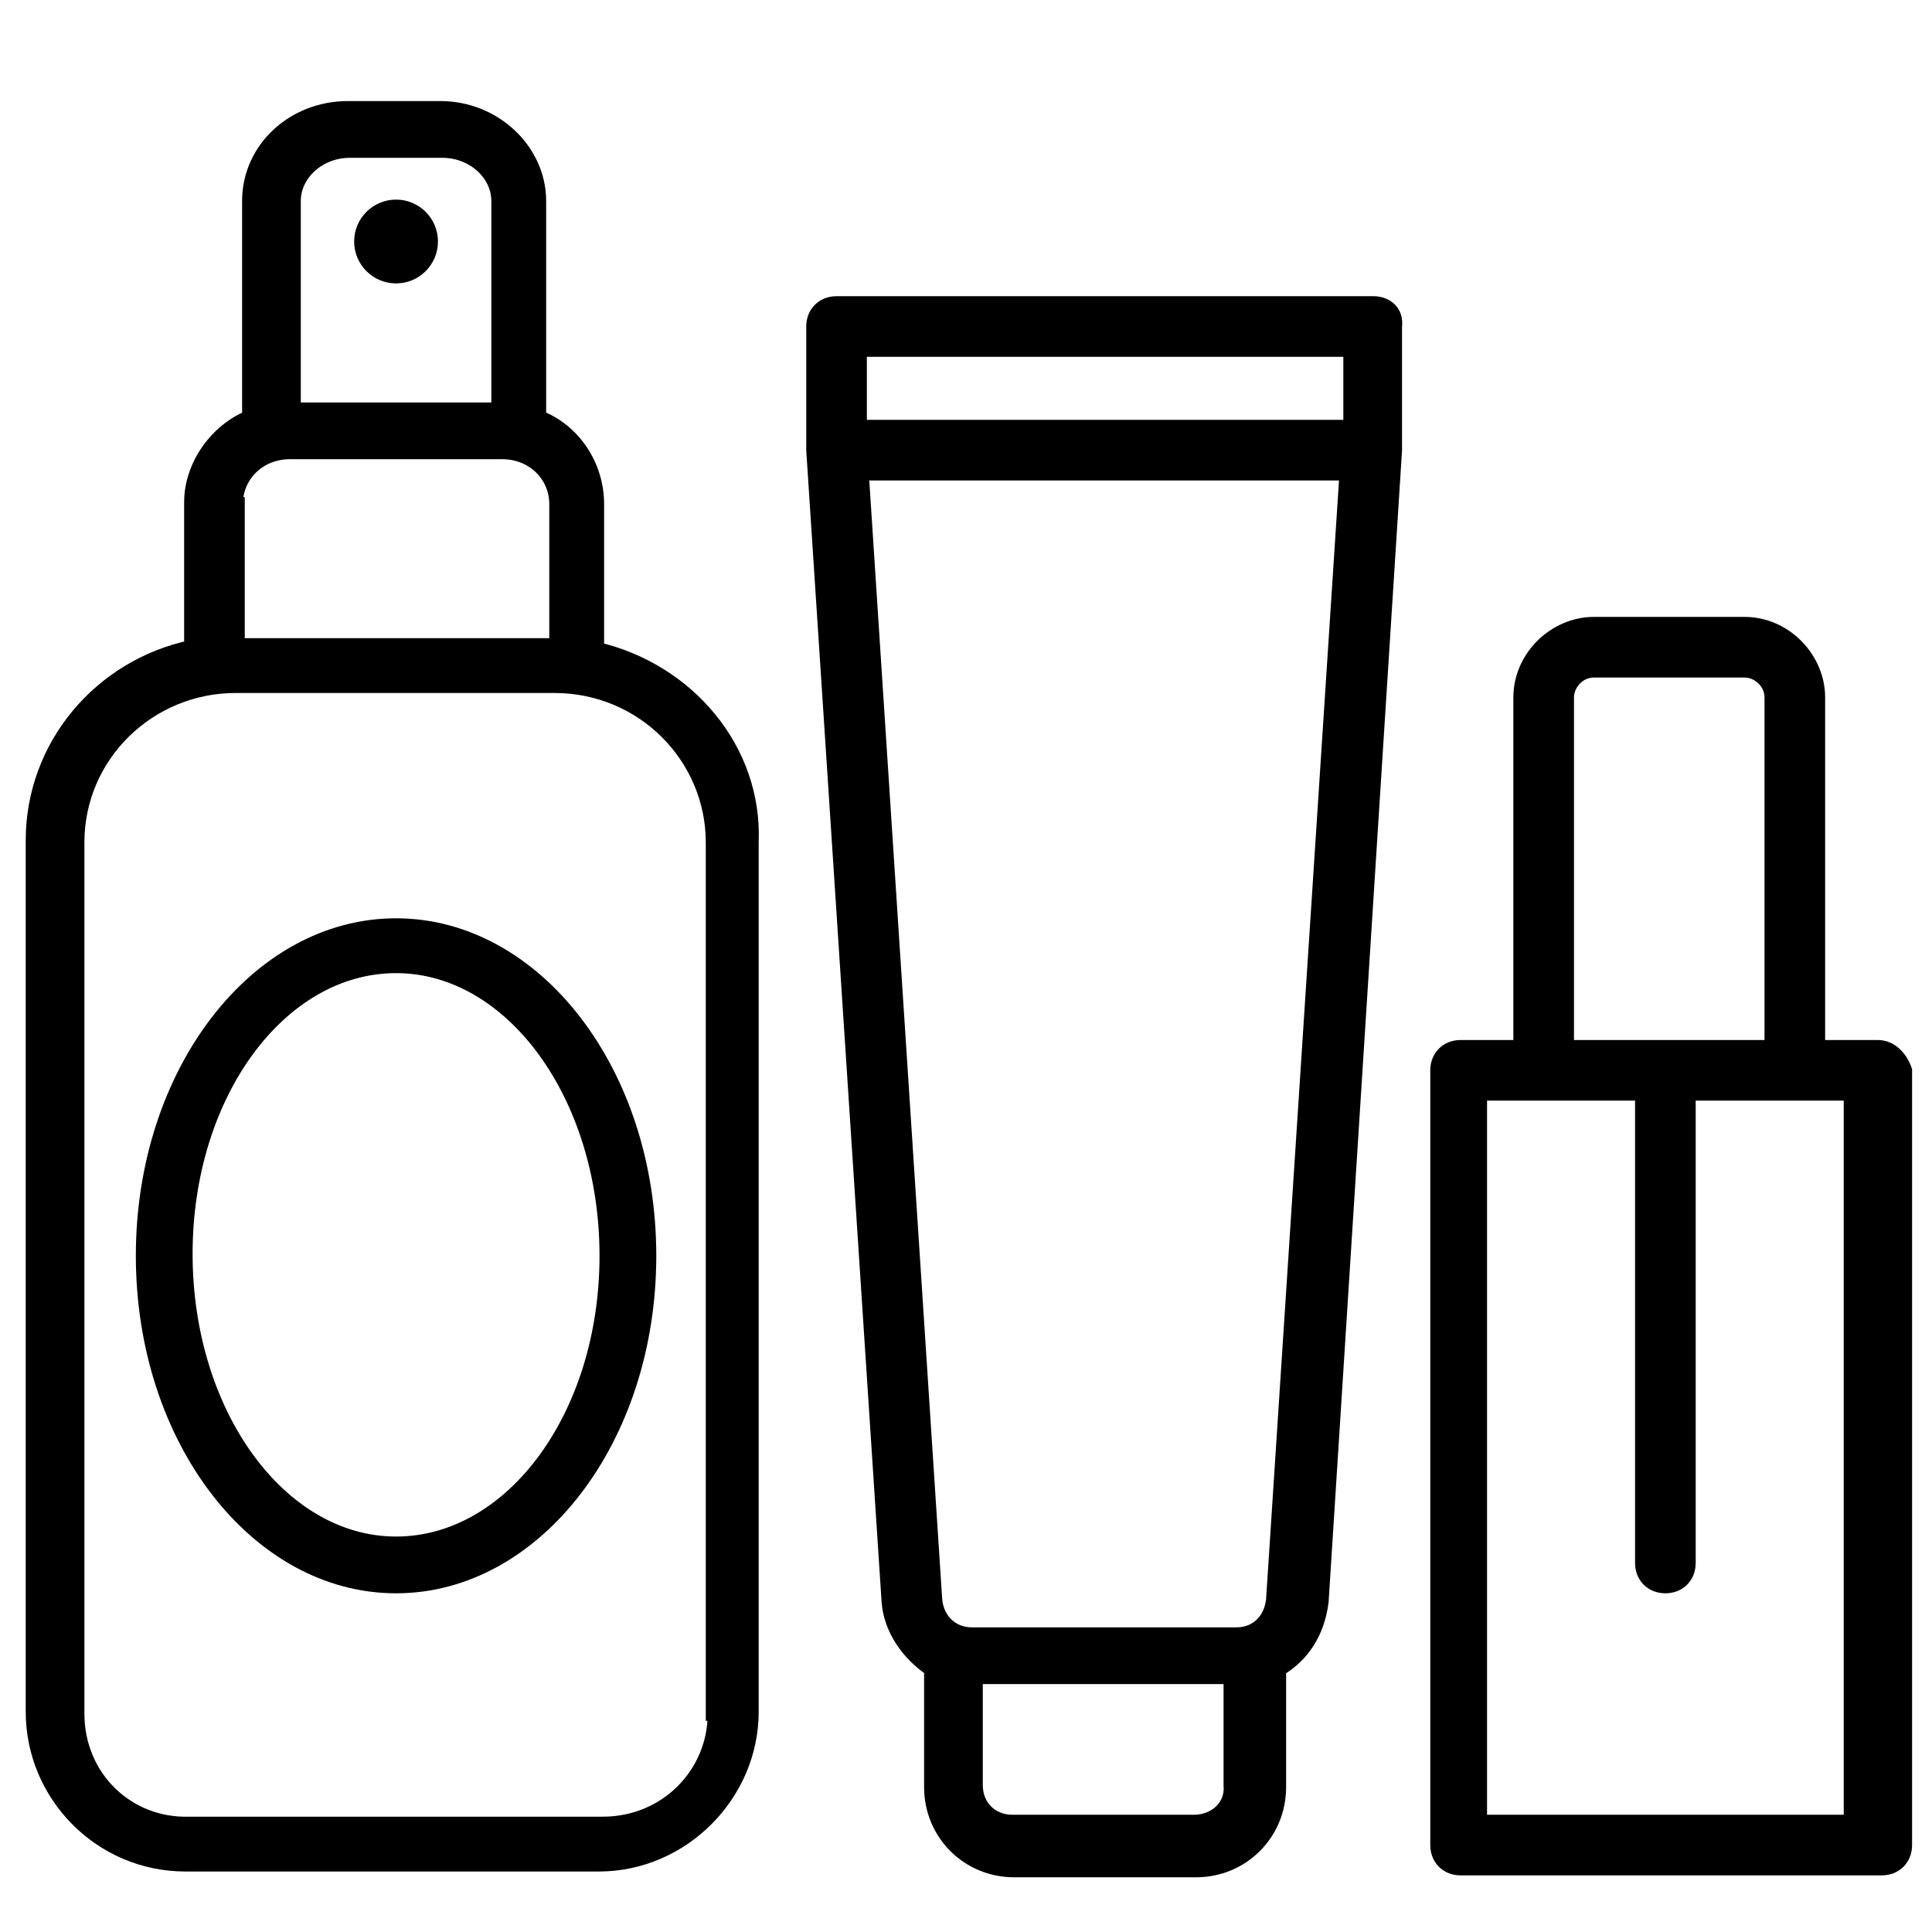
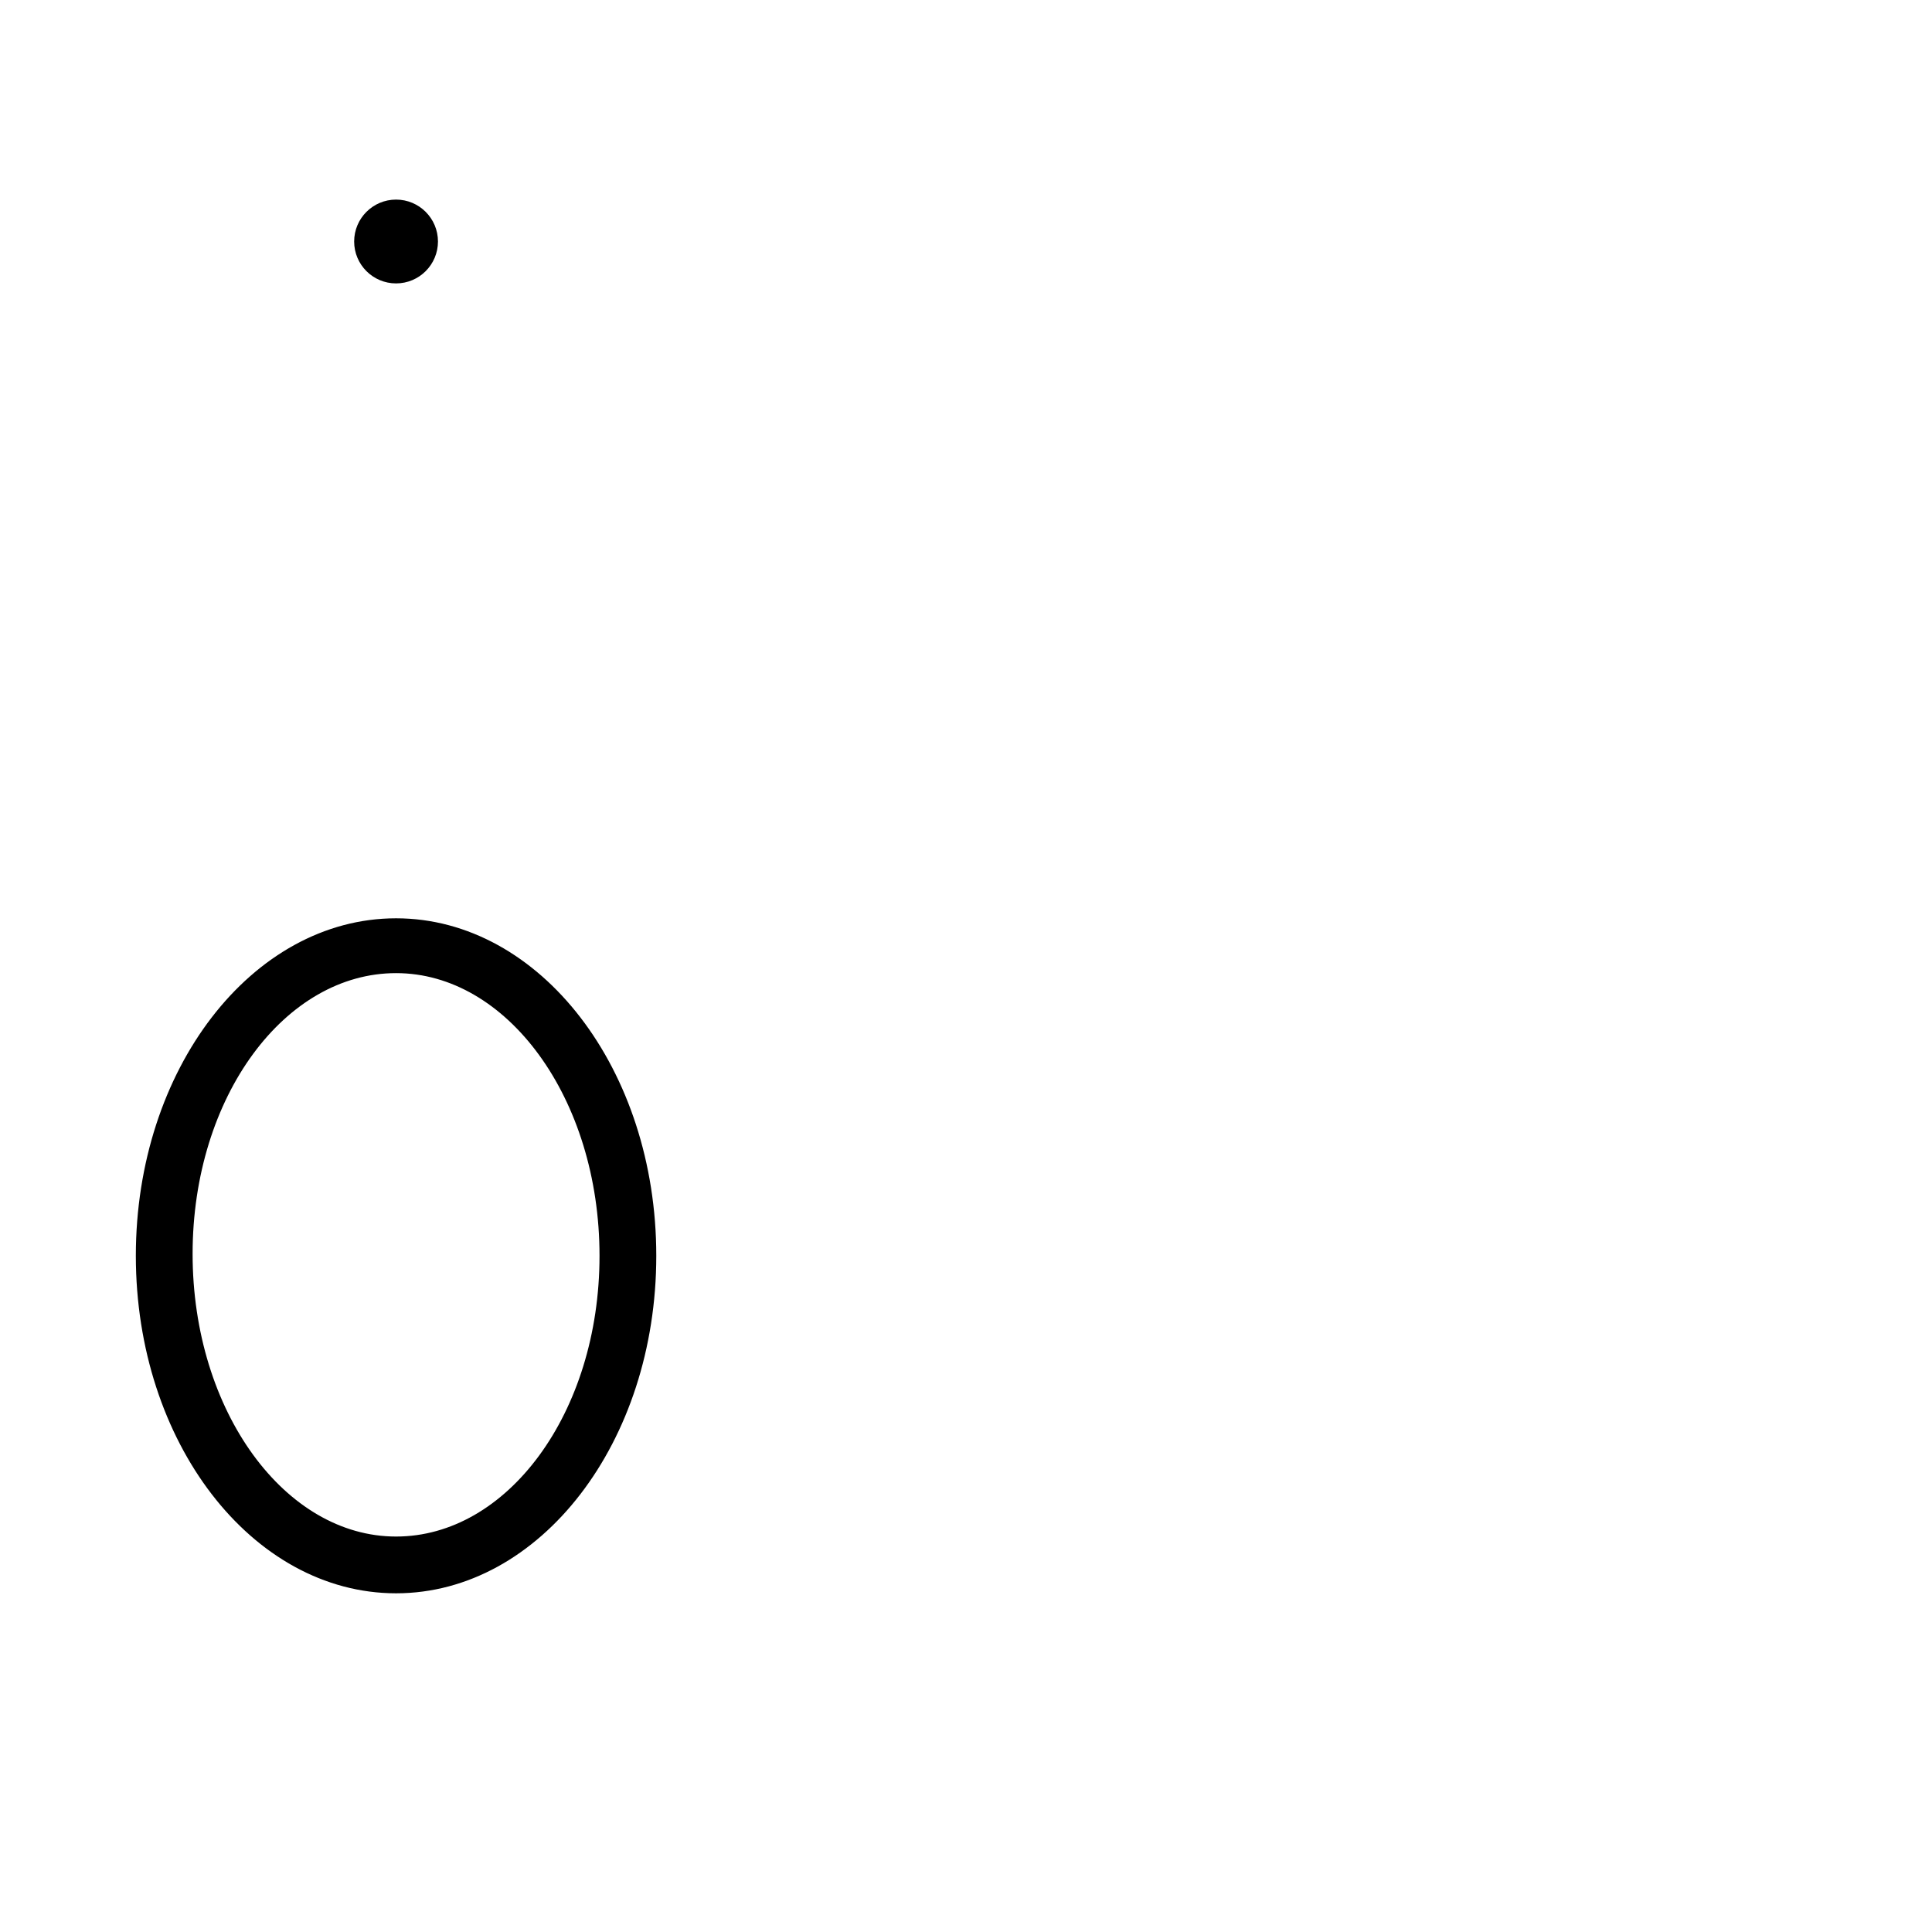
<svg xmlns="http://www.w3.org/2000/svg" version="1.1" id="Calque_1" x="0px" y="0px" viewBox="0 0 100 100" style="enable-background:new 0 0 100 100;" xml:space="preserve">
  <style type="text/css">
	.st0{stroke:#000000;stroke-width:0.738;stroke-miterlimit:10;}
</style>
-   <path class="st0" d="M71.1,15.7H43.3c-0.7,0-1.2,0.5-1.2,1.2v6.4l0,0l0,0L46,82.9c0.1,1.4,1,2.7,2.2,3.5v6.1c0,2.4,1.9,4.3,4.3,4.3  h9.4c2.4,0,4.3-1.9,4.3-4.3v-6.1c1.2-0.7,2-1.9,2.2-3.5l3.8-59.6l0,0l0,0v-6.4C72.3,16.1,71.7,15.7,71.1,15.7z M44.5,18.1h25.4v4  H44.5V18.1z M61.8,94.3h-9.4c-1.1,0-1.9-0.8-1.9-1.9v-5.6h13.2v5.6C63.8,93.5,62.9,94.3,61.8,94.3z M65.9,82.8  c-0.1,1-0.8,1.8-1.9,1.8H50.3c-1,0-1.8-0.7-1.9-1.8l-3.8-58.3h25.1L65.9,82.8z" />
-   <path class="st0" d="M97.2,54.2h-3.1V36.1c0-2-1.7-3.8-3.8-3.8h-7.8c-2,0-3.8,1.7-3.8,3.8v18.1h-3.1c-0.7,0-1.2,0.5-1.2,1.2v40.1  c0,0.7,0.5,1.2,1.2,1.2h21.8c0.7,0,1.2-0.5,1.2-1.2V55.4C98.4,54.8,97.9,54.2,97.2,54.2z M81.1,36.1c0-0.7,0.6-1.4,1.4-1.4h7.8  c0.7,0,1.4,0.6,1.4,1.4v18.1H81.1V36.1z M96,94.3H76.6V56.6h8.4v24.3c0,0.7,0.5,1.2,1.2,1.2s1.2-0.5,1.2-1.2V56.6h8.4v37.7H96z" />
  <ellipse class="st0" cx="20.5" cy="12.5" rx="1.8" ry="1.8" />
-   <path class="st0" d="M30.9,33.6v-7.5c0-2-1.2-3.8-3-4.5V10.4c0-2.6-2.3-4.8-5.1-4.8h-4.8c-2.8,0-5.1,2.1-5.1,4.8v11.2  c-1.7,0.7-3,2.5-3,4.4v7.5c-4.7,1-8.2,5.1-8.2,10v45.1c0,4.3,3.5,7.9,7.9,7.9h21.4c4.3,0,7.9-3.6,7.9-7.9v-45  C39.1,38.8,35.6,34.7,30.9,33.6z M18.1,7.8h4.8c1.6,0,2.9,1.2,2.9,2.6v10.8H15.2V10.4C15.2,9,16.5,7.8,18.1,7.8z M12.2,26.1  c0-1.5,1.2-2.7,2.8-2.7H26c1.6,0,2.8,1.2,2.8,2.7v7.3l0,0H12.3l0,0v-7.3H12.2z M37,88.7c0,3.1-2.5,5.7-5.8,5.7H9.8  C6.6,94.5,4,92,4,88.7V43.6c0-4.5,3.7-8.1,8.2-8.1h16.5c4.6,0,8.2,3.7,8.2,8.1v45.1H37z" />
  <path class="st0" d="M20.5,47.9c-7.2,0-13.1,7.6-13.1,17.1s5.9,17.1,13.1,17.1s13.1-7.6,13.1-17.1C33.6,55.5,27.7,47.9,20.5,47.9z   M20.5,79.9c-6,0-10.9-6.7-10.9-15s4.9-14.9,10.9-14.9s10.9,6.7,10.9,15S26.5,79.9,20.5,79.9z" />
</svg>